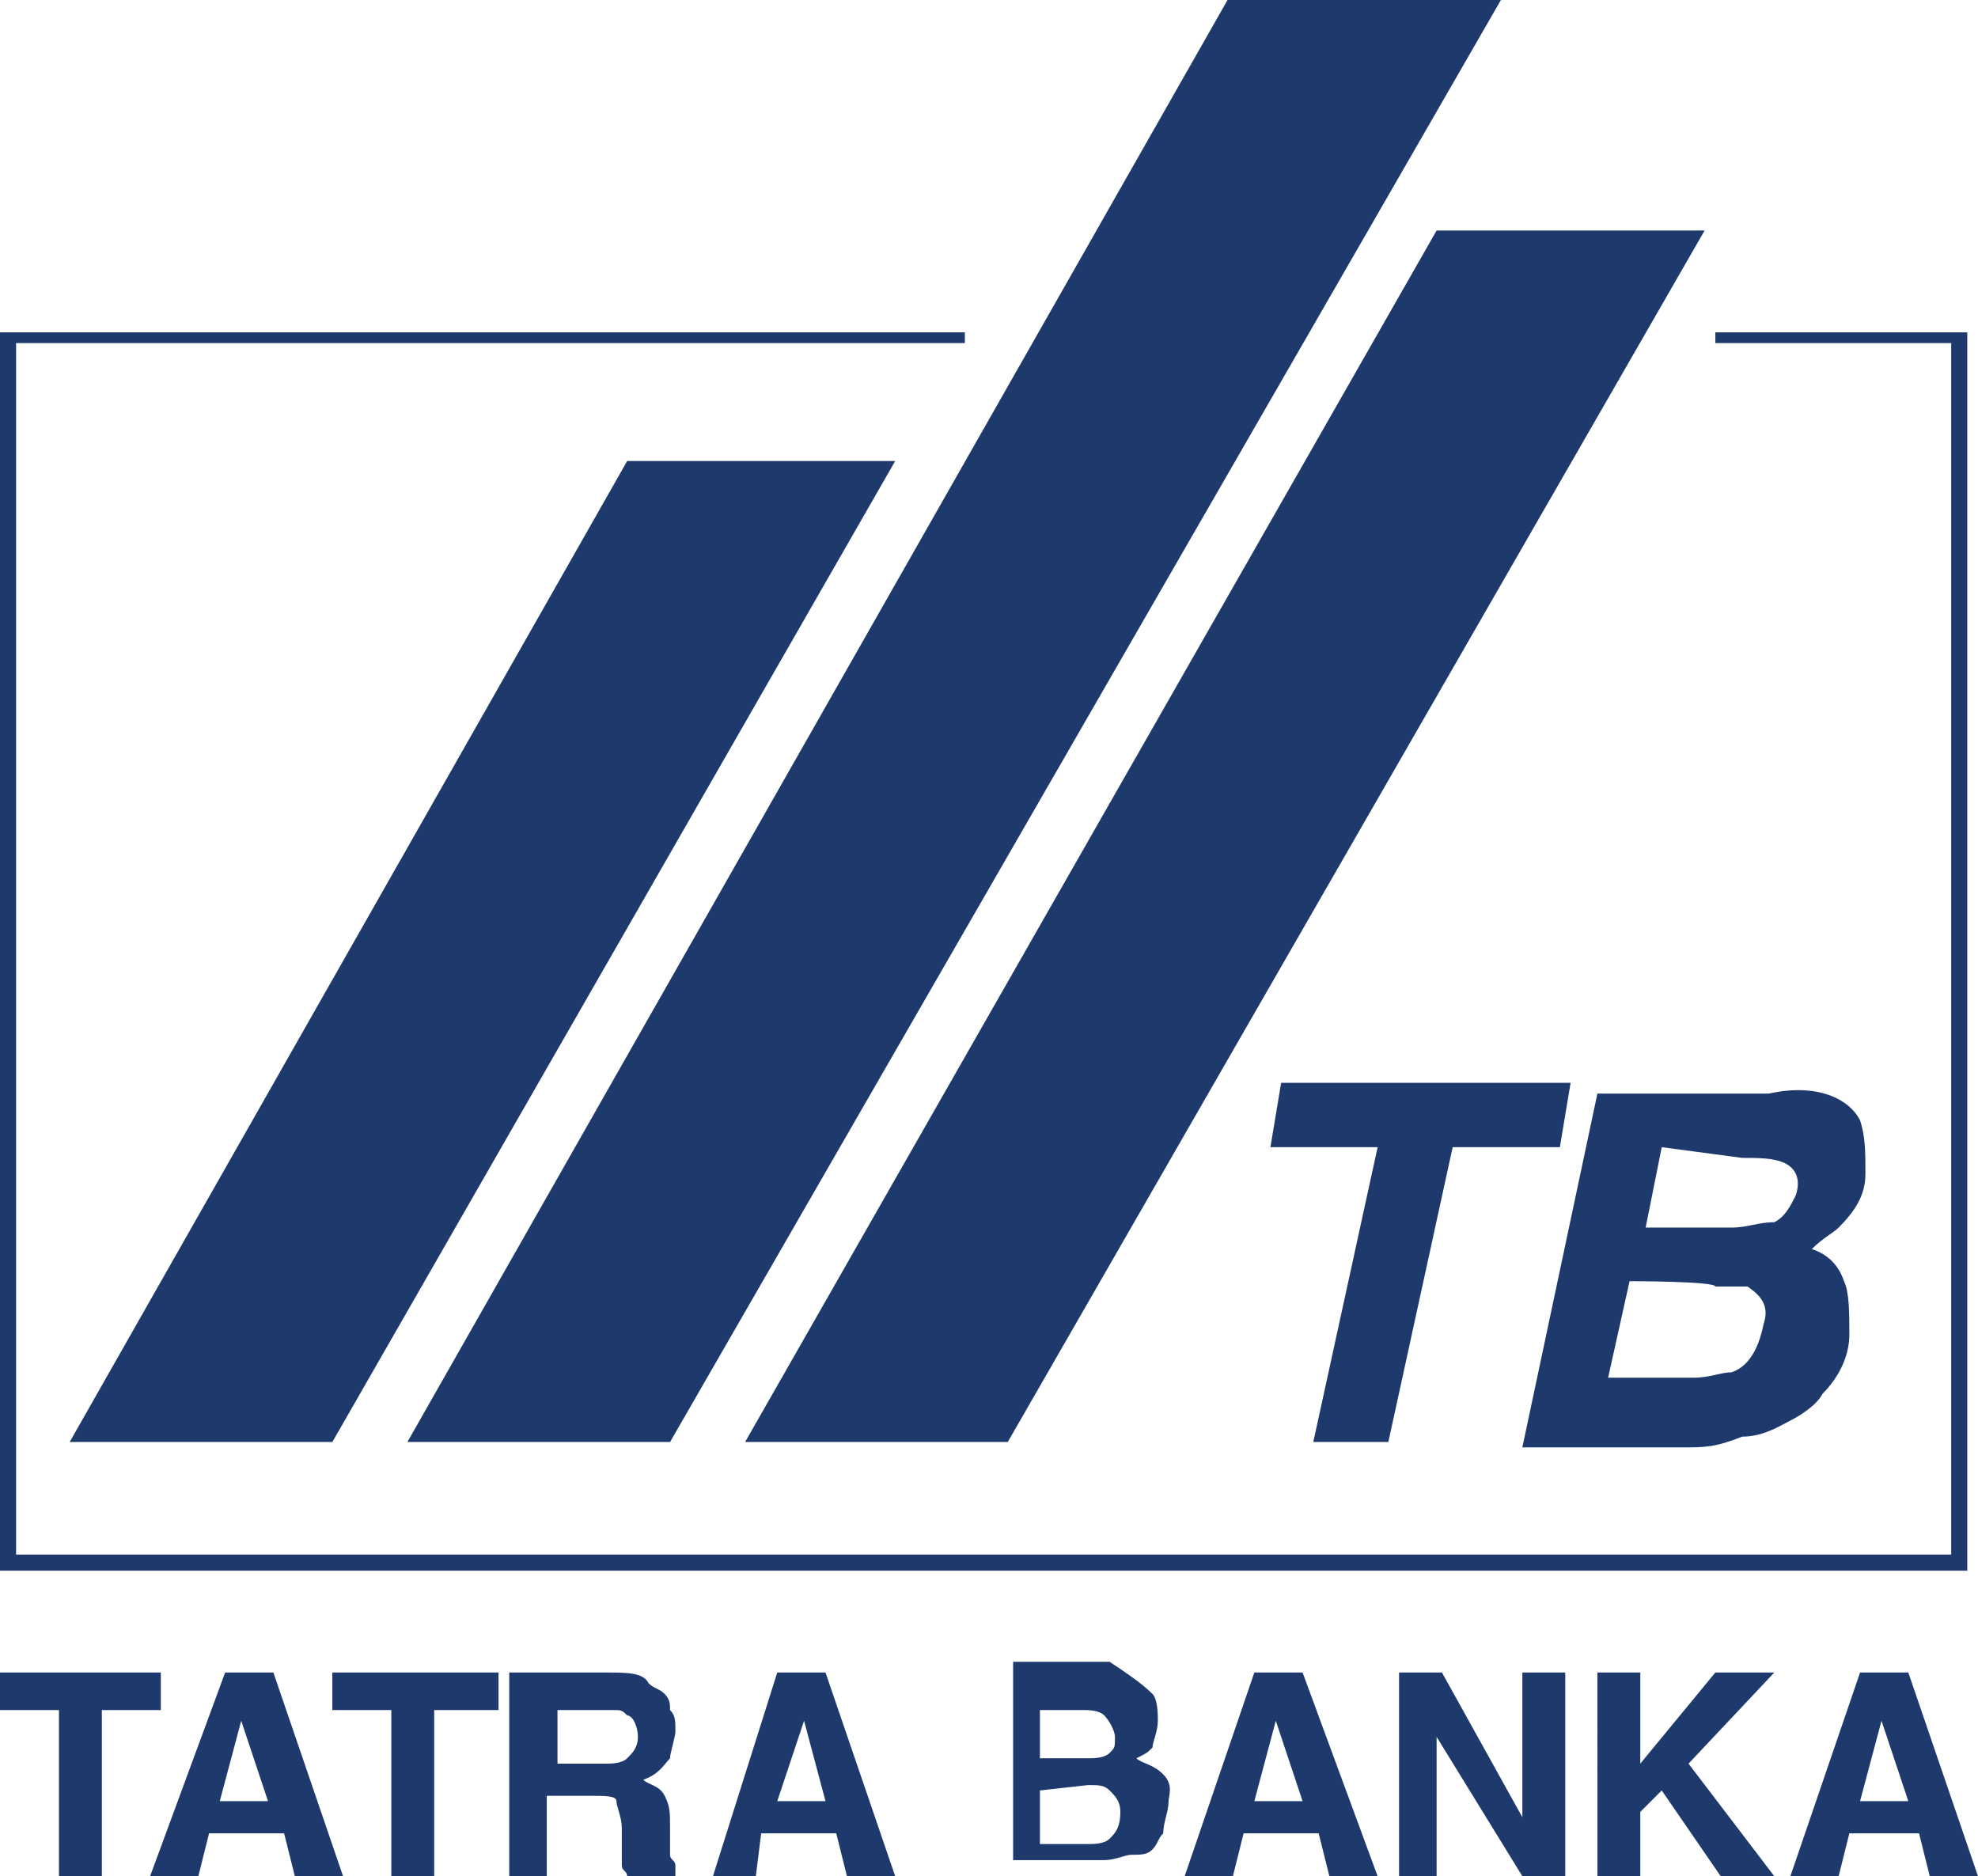
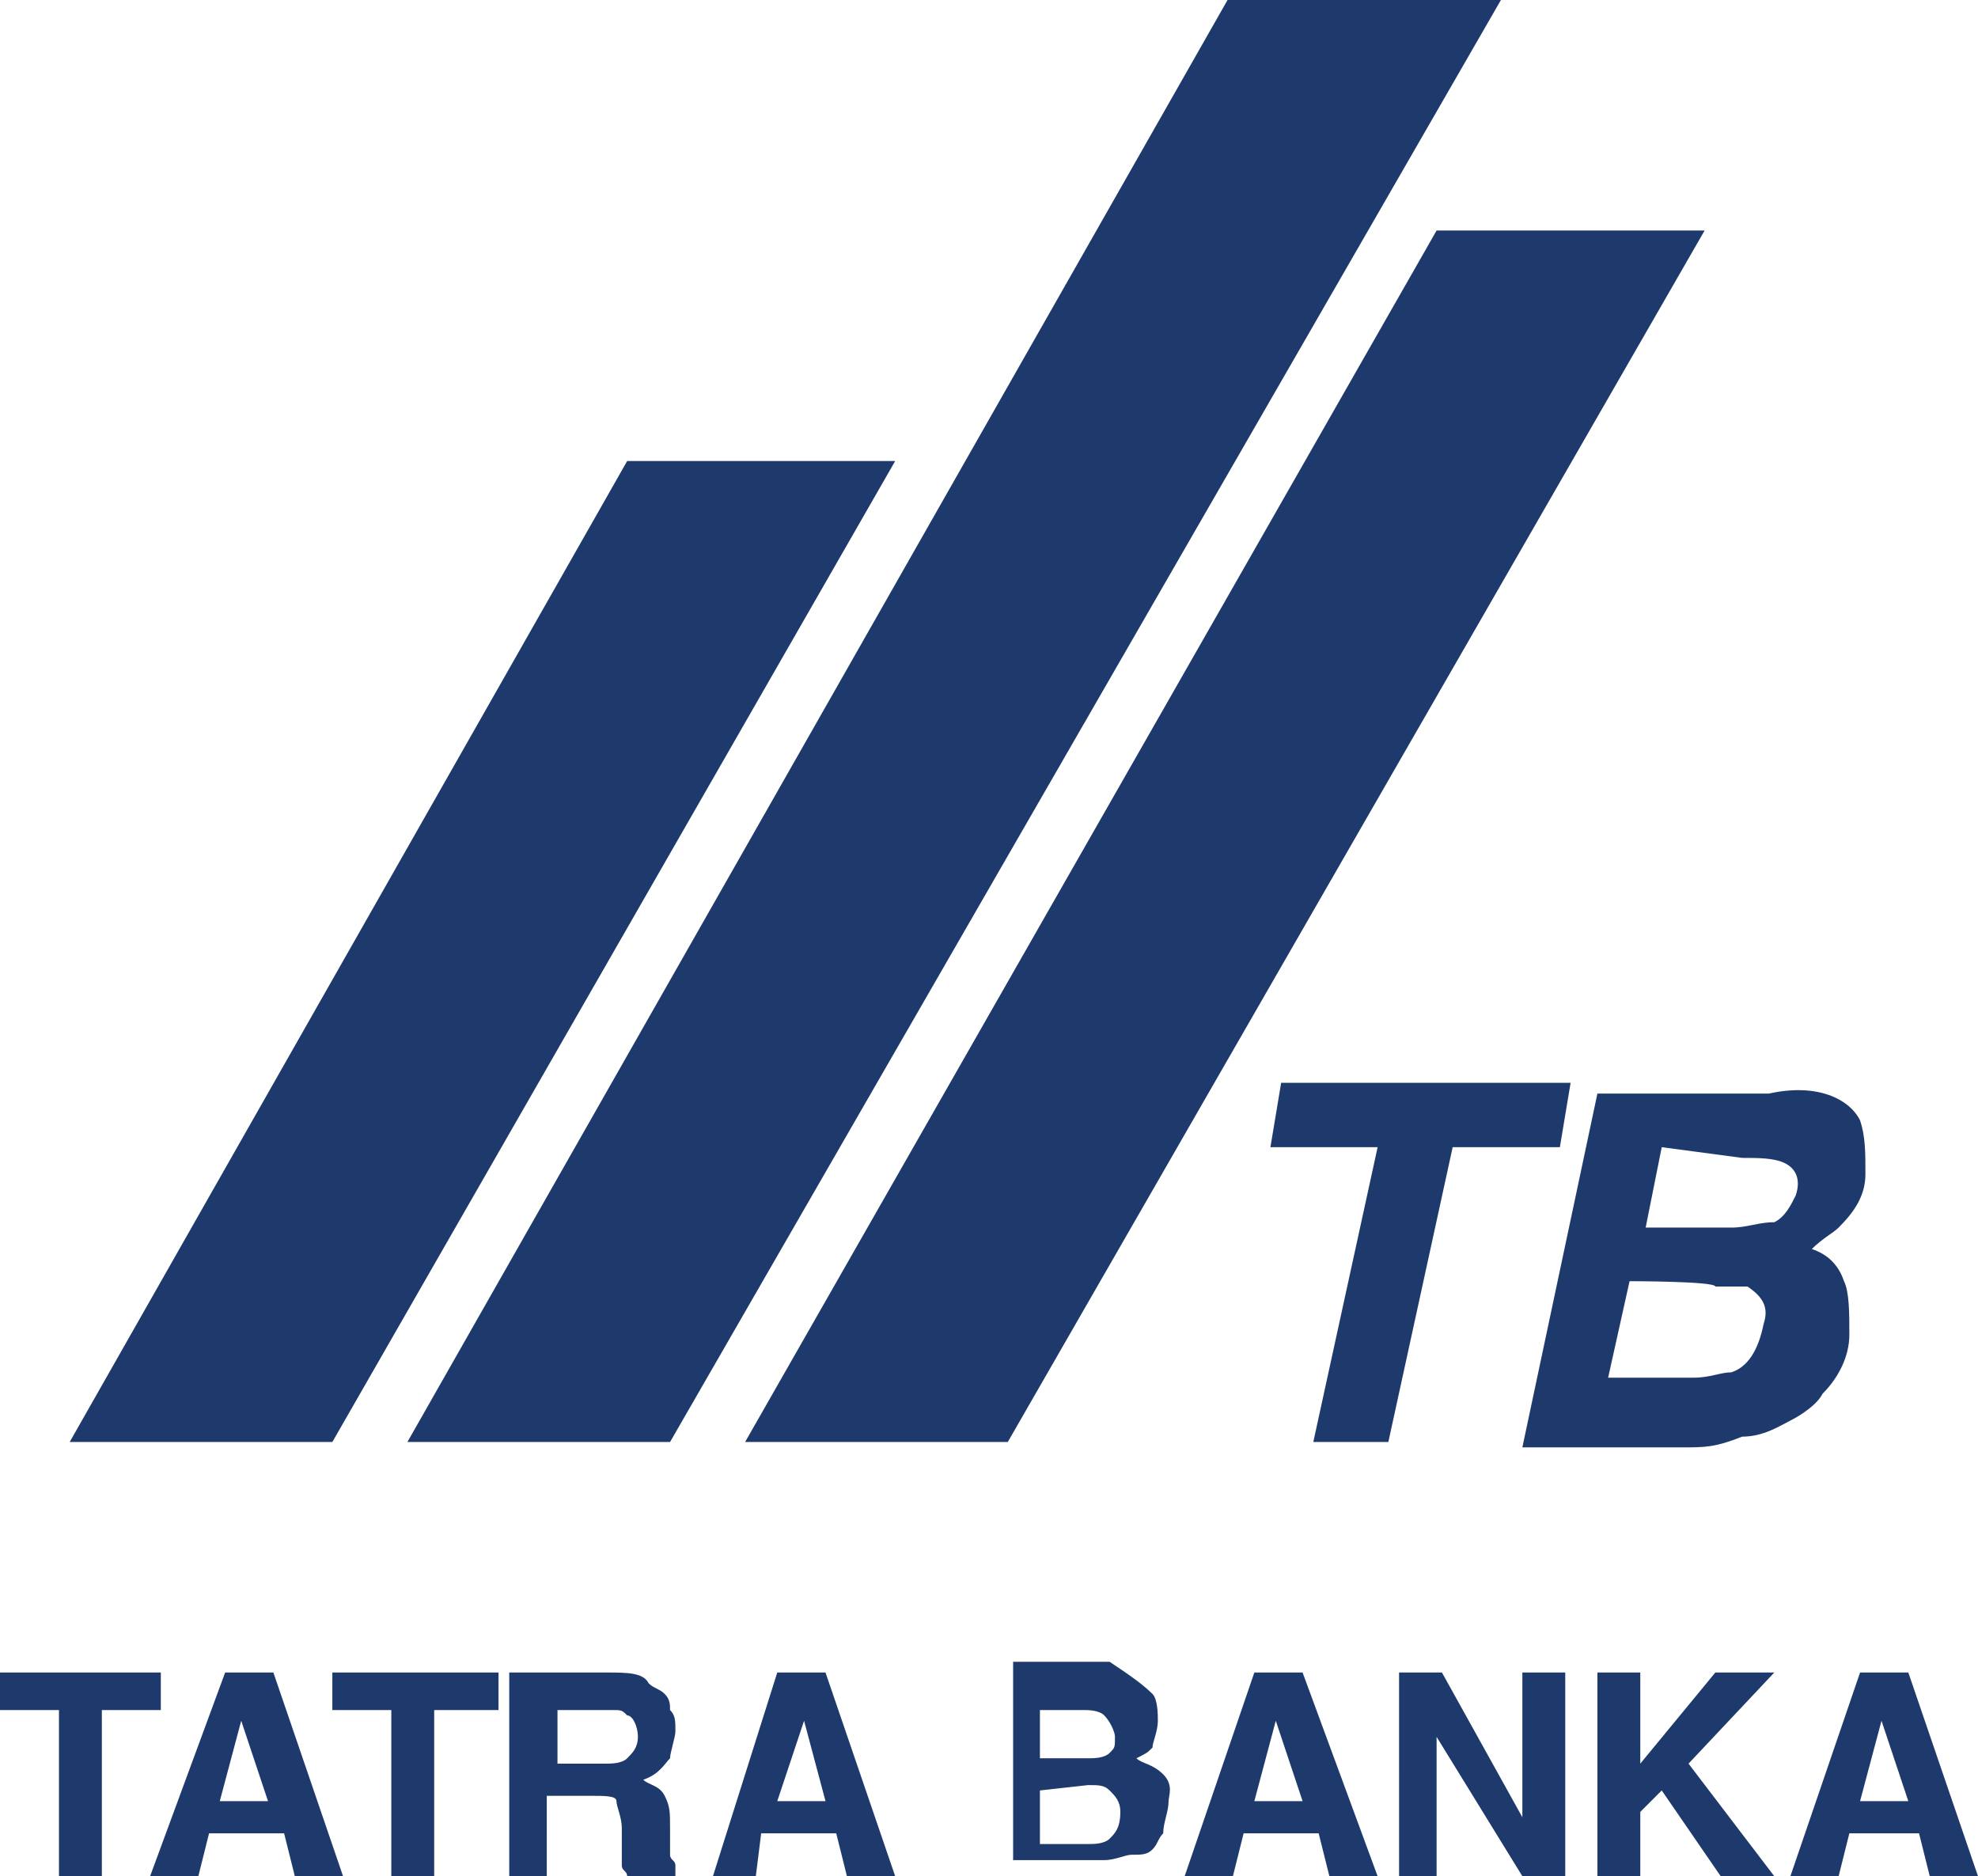
<svg xmlns="http://www.w3.org/2000/svg" id="Layer_1" viewBox="0 0 36.9 35">
  <style>.st0{fill:#1e3a6d}</style>
  <path class="st0" d="M10.4 31.9v1h.9c.1 0 .3 0 .4-.1.1-.1.2-.2.2-.4s-.1-.4-.2-.4c-.1-.1-.1-.1-.3-.1h-1zm1.7-.5c.1.1.2.1.3.2.1.1.1.2.1.3.1.1.1.2.1.4 0 .1-.1.4-.1.5-.1.1-.2.3-.5.4.1.1.3.1.4.3s.1.3.1.6v.5c0 .1.1.1.1.2v.2h-.9c0-.1-.1-.1-.1-.2v-.7c0-.2-.1-.4-.1-.5s-.2-.1-.5-.1h-.8V35h-.7v-3.8h1.8c.4 0 .7 0 .8.2m7.3 2v1h.9c.1 0 .3 0 .4-.1.1-.1.2-.2.2-.5 0-.2-.1-.3-.2-.4-.1-.1-.2-.1-.4-.1l-.9.1zm0-1.5v.9h.9c.1 0 .3 0 .4-.1.1-.1.1-.1.1-.3 0-.1-.1-.3-.2-.4-.1-.1-.3-.1-.4-.1h-.8zm2.1-.3c.1.1.1.4.1.5 0 .2-.1.4-.1.5-.1.1-.1.1-.3.2.1.1.3.1.5.3s.1.4.1.5c0 .2-.1.4-.1.6-.1.1-.1.2-.2.3-.1.1-.2.1-.4.1-.1 0-.3.1-.5.1h-1.7V31h1.8c.3.2.6.4.8.6M31 21.4l-.3 1.5h1.6c.3 0 .5-.1.8-.1.2-.1.3-.3.4-.5.1-.3 0-.5-.2-.6-.2-.1-.5-.1-.8-.1l-1.5-.2zm-.6 2.5l-.4 1.8h1.6c.3 0 .5-.1.7-.1.3-.1.5-.4.6-.9.1-.3 0-.5-.3-.7H32c0-.1-1.6-.1-1.6-.1zm4.3-3c.1.3.1.6.1 1s-.2.7-.5 1c-.1.1-.3.2-.5.4.3.1.5.3.6.6.1.2.1.6.1 1s-.2.8-.5 1.1c-.1.2-.4.4-.6.5s-.5.3-.9.3c-.5.2-.7.2-1.1.2h-3l1.4-6.6H33c.9-.2 1.5.1 1.7.5M0 31.2v.7h1.1V35h.8v-3.1H3v-.7zm4.1 2.4H5l-.5-1.5-.4 1.5zm.1-2.4h.9L6.4 35h-.9l-.2-.8H3.9l-.2.8h-.9l1.4-3.8zm5.1 0v.7H8.1V35h-.8v-3.1H6.2v-.7zm5.2 2.4h.9l-.4-1.5-.5 1.5zm0-2.4h.9l1.3 3.8h-.9l-.2-.8h-1.4l-.1.8h-.8l1.2-3.8zm8.9 2.4h.9l-.5-1.5-.4 1.5zm0-2.4h.9l1.4 3.8h-.9l-.2-.8h-1.4l-.2.8h-.9l1.3-3.8zm2.7 0h.8l1.5 2.7v-2.7h.8V35h-.8l-1.6-2.6V35h-.7zm3.7 0h.8v1.7l1.4-1.7h1.1l-1.6 1.7 1.6 2.1h-1L31 33.4l-.4.4V35h-.8zm5.3.9l.5 1.5h-.9l.4-1.5zm-.4-.9L33.4 35h.9l.2-.8h1.3l.2.8h.9l-1.3-3.8h-.9zm-5.4-11l-.2 1.2h-2l-1.2 5.5h-1.4l1.2-5.5h-2l.2-1.2z" />
-   <path class="st0" d="M32 6.2v.2h4.4V29H.3V6.4H18v-.2H0v23.1h36.7V6.2z" />
  <path class="st0" d="M6.2 26.9L16.7 8.6h-5L1.3 26.9zM22.9 0L7.6 26.9h4.9L28 0zm-4.1 26.9l13-22.6h-5L13.9 26.9z" />
</svg>